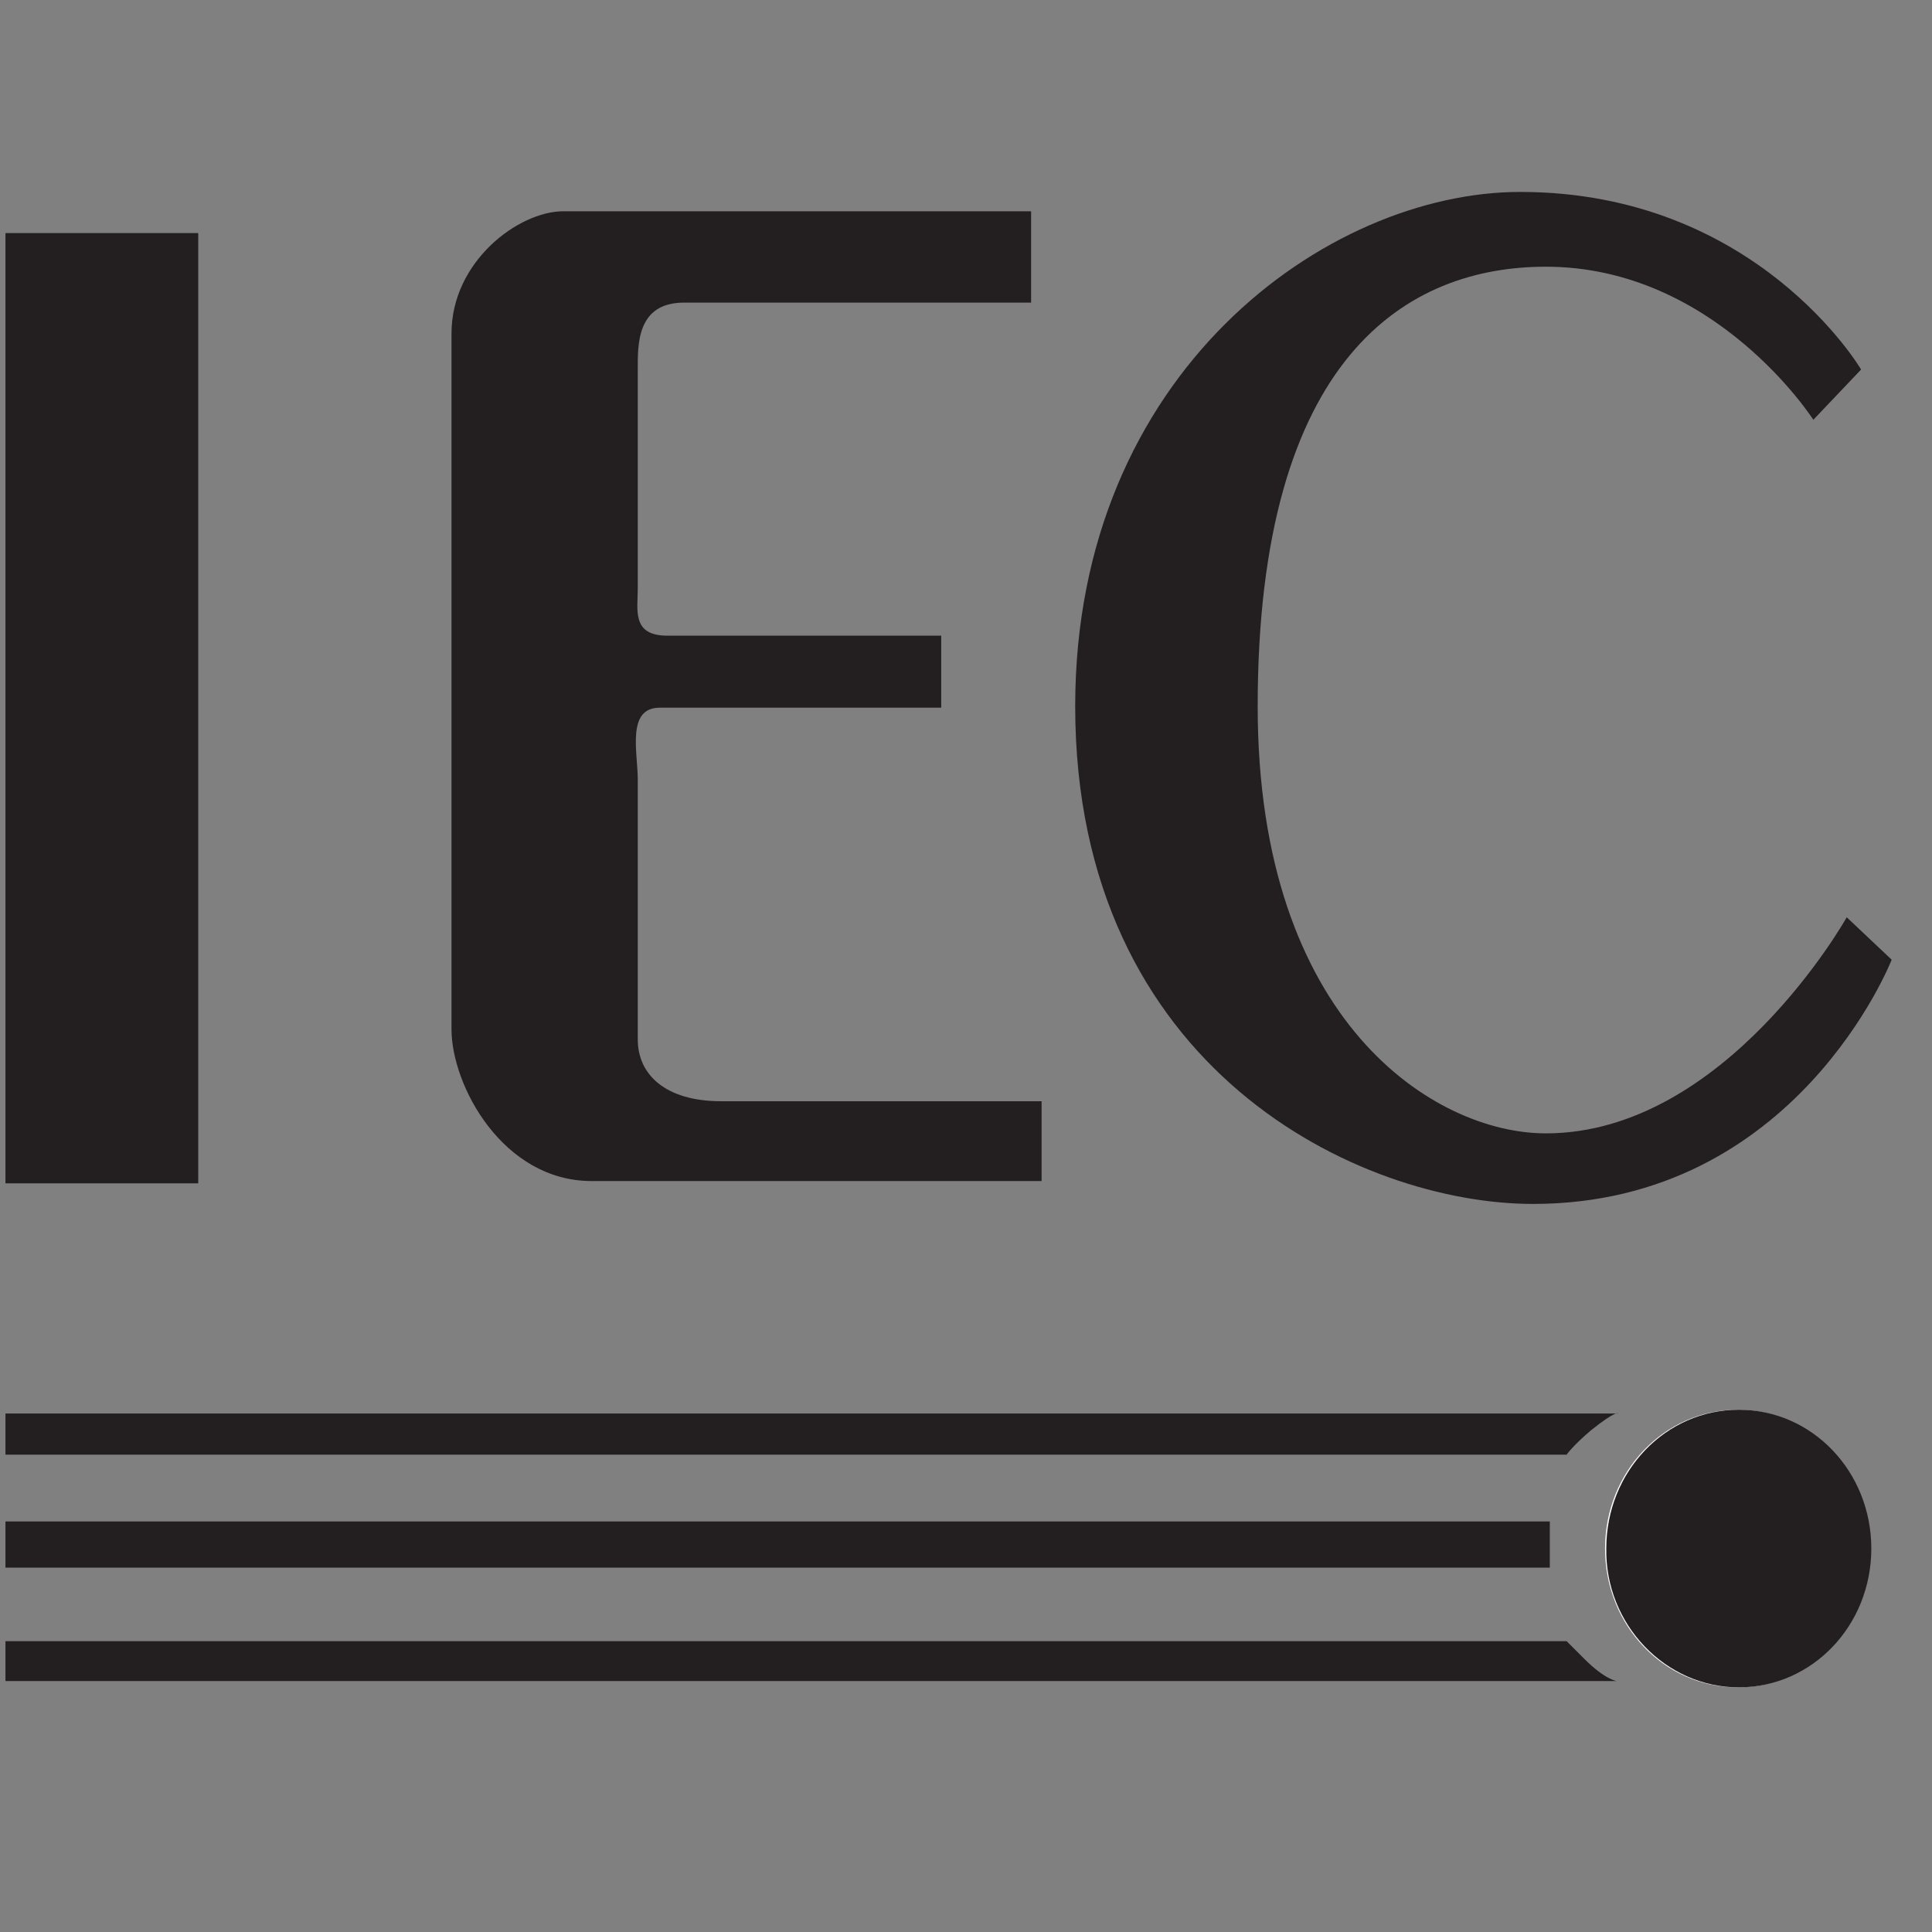
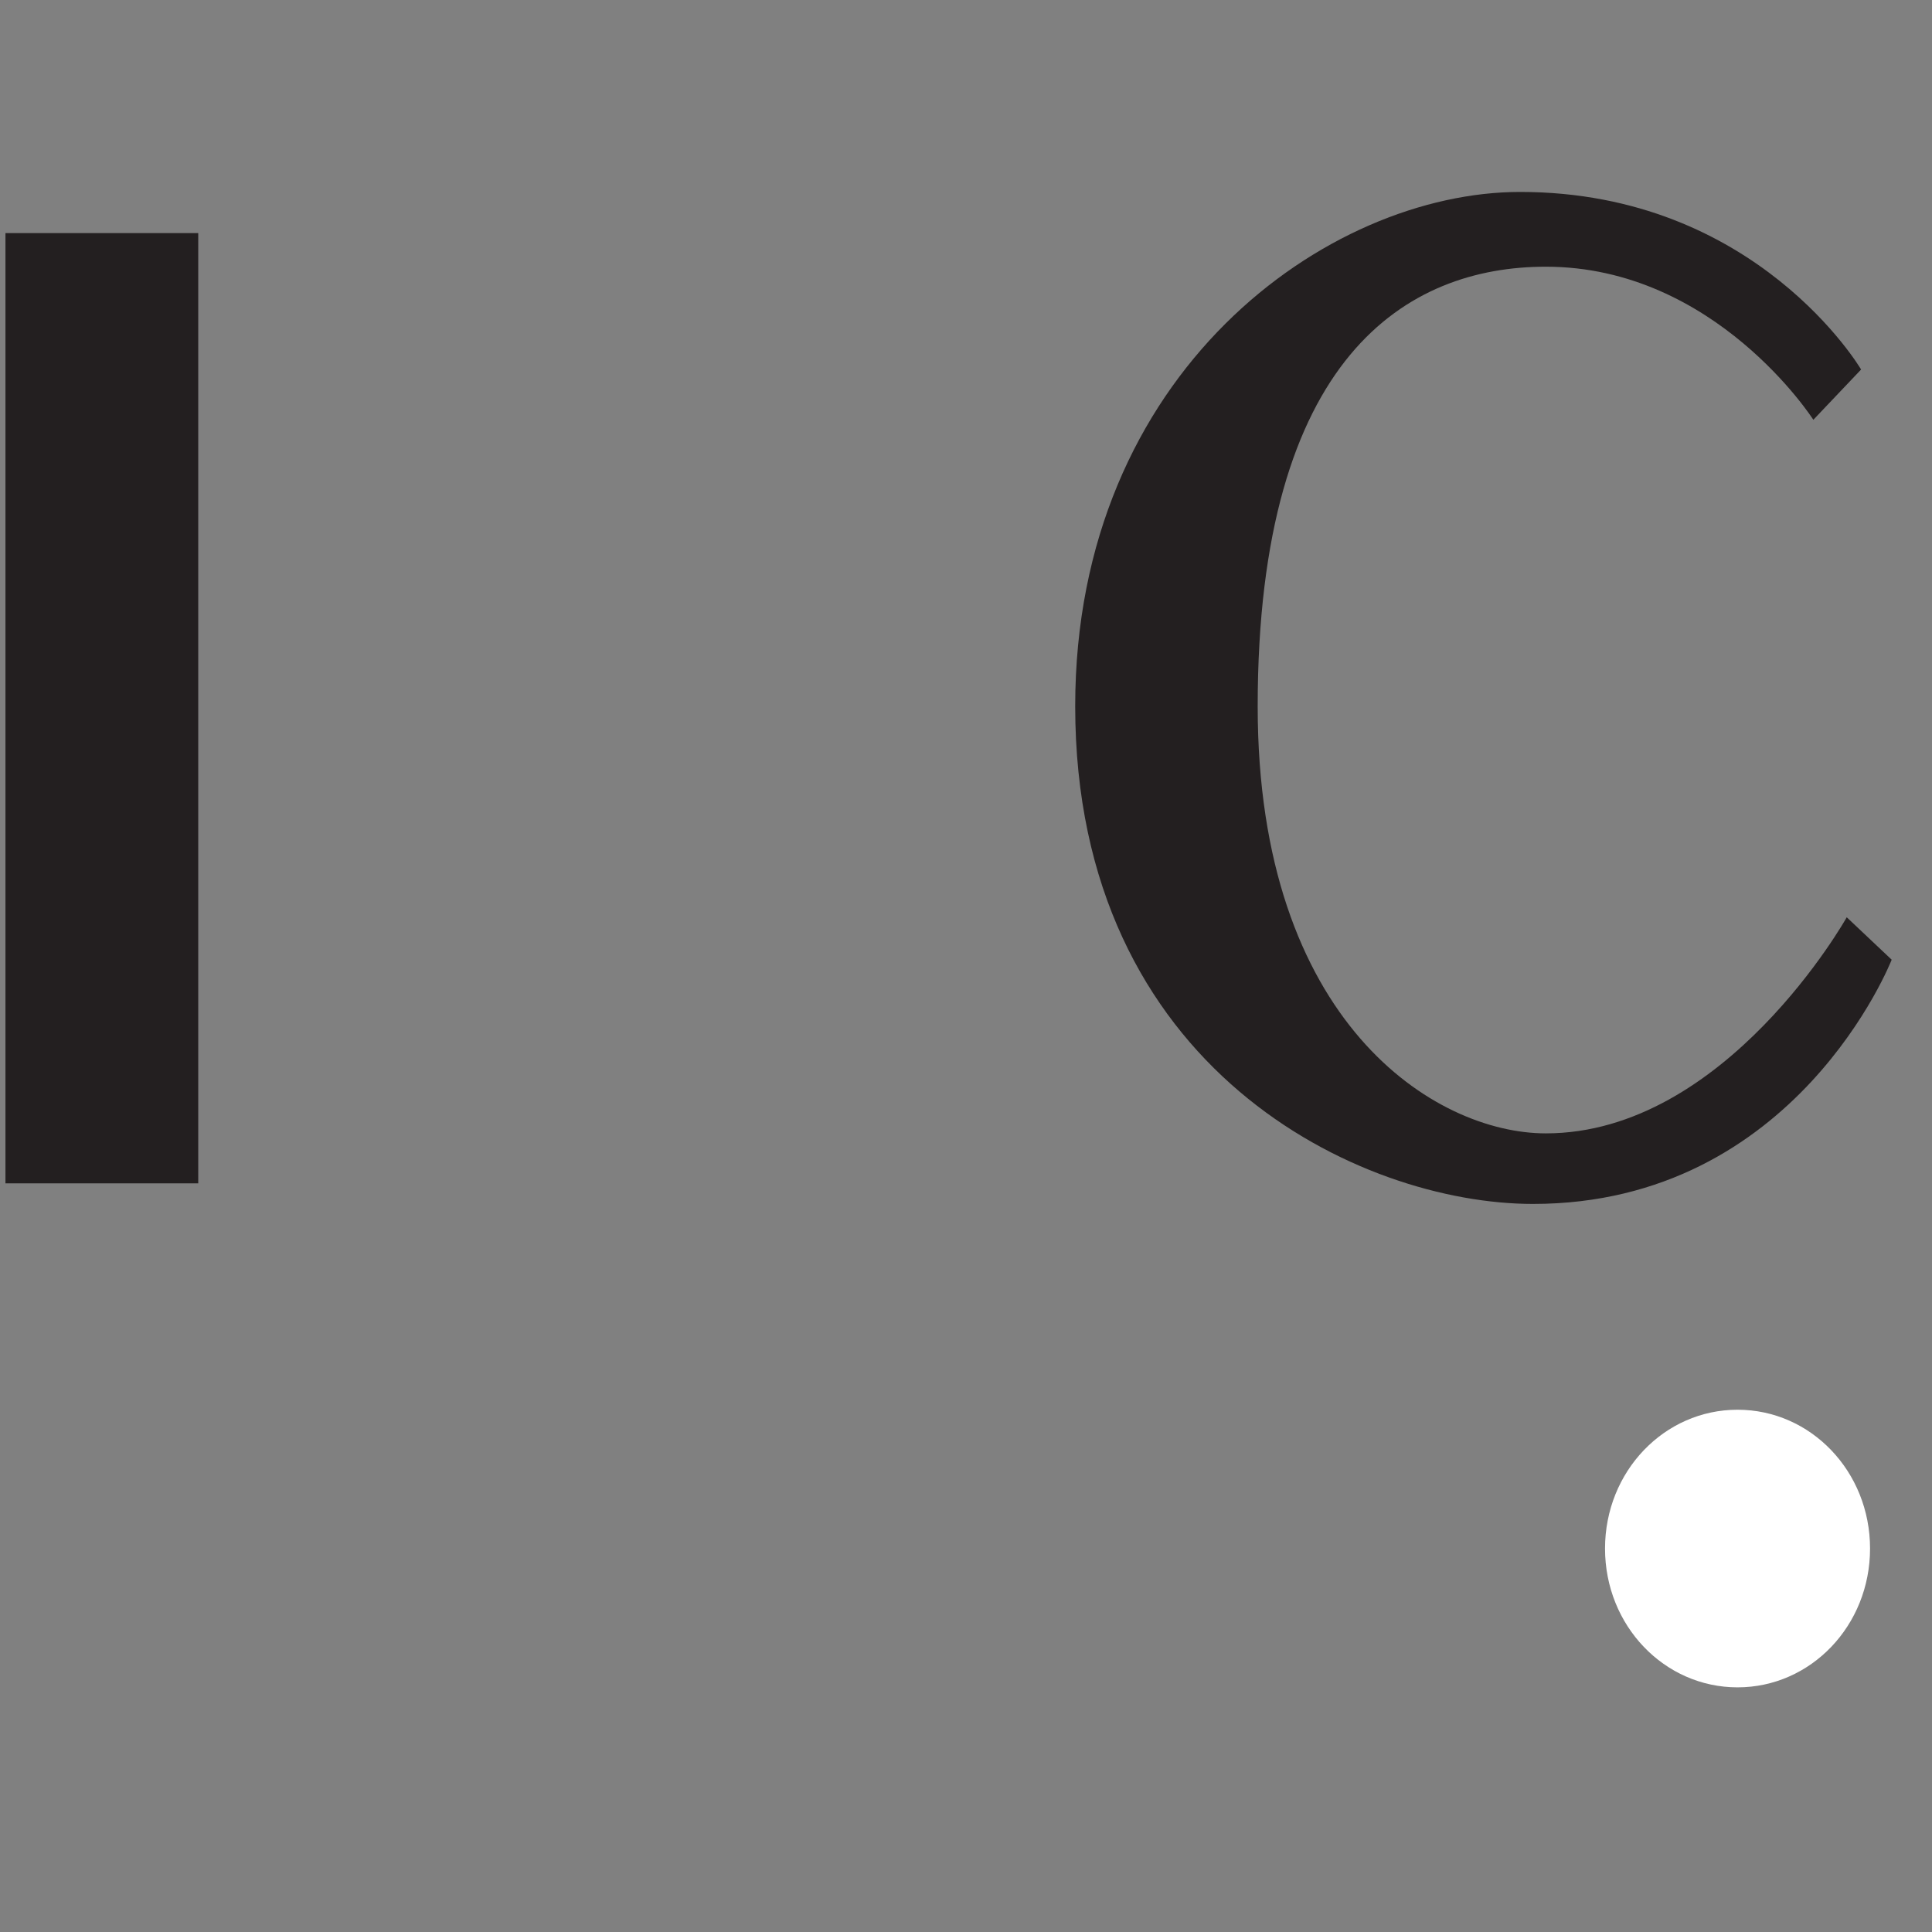
<svg xmlns="http://www.w3.org/2000/svg" viewBox="0 0 92 92" height="92" width="92" data-name="Layer 1" id="Layer_1">
  <rect x="0" y="0" width="92" height="92" fill="#808080" stroke="none" />
  <defs>
    <style>
      .cls-1 {
        fill: none;
      }

      .cls-2 {
        fill: #231f20;
      }

      .cls-3 {
        fill: #fff;
      }
    </style>
  </defs>
  <rect height="45.25" width="9.18" y="11.1" x=".26" class="cls-2" />
  <g>
-     <path d="M49.18,10.06h-22.35c-2.14,0-5.33,2.39-5.33,5.82v33.13c0,2.69,2.45,7.23,6.67,7.23h21.43v-3.8h-15.25c-2.69,0-3.98-1.29-3.98-2.94v-12.37c0-1.29-.55-3.43,1.04-3.43h13.41v-3.43h-13.04c-1.71,0-1.41-1.22-1.41-2.27v-10.41c0-1.16-.06-3.18,2.2-3.18h16.53v-4.35h.06Z" class="cls-2" />
    <path d="M88.62,17.59s-4.96-8.45-16.23-8.45c-9.18,0-21.19,8.57-21.19,24.49,0,17.33,13.59,23.7,21.8,23.7,12.55,0,17.08-11.63,17.08-11.63l-2.14-2.02s-5.76,10.29-14.33,10.29c-5.27,0-13.72-5.27-13.72-20.33,0-16.72,7.16-20.94,13.72-20.94,8.08,0,12.74,7.29,12.74,7.29l2.27-2.39Z" class="cls-2" />
-     <path d="M74.6,69.27H.26v-1.96h76.79s-.06-.18-1.29.8c-.86.73-1.16,1.16-1.16,1.16" class="cls-2" />
-     <rect height="2.2" width="73.54" y="72.45" x=".26" class="cls-2" />
-     <path d="M76.98,80.05H.26v-1.9h74.34l.86.86c.98.98,1.53,1.04,1.53,1.04" class="cls-2" />
    <path d="M82.74,80.35c3.49,0,6.31-2.94,6.31-6.61s-2.82-6.61-6.31-6.61-6.31,2.94-6.31,6.61,2.82,6.61,6.31,6.61" class="cls-3" />
    <path d="M82.62,82.86c5.02,0,9.12-4.1,9.12-9.18s-4.1-9.18-9.12-9.18-9.12,4.1-9.12,9.18c0,5.08,4.04,9.18,9.12,9.18" class="cls-1" />
-     <path d="M82.8,80.35c3.49,0,6.31-2.94,6.31-6.61s-2.82-6.61-6.31-6.61-6.31,2.94-6.31,6.61c-.06,3.61,2.82,6.61,6.31,6.61" class="cls-2" />
  </g>
</svg>